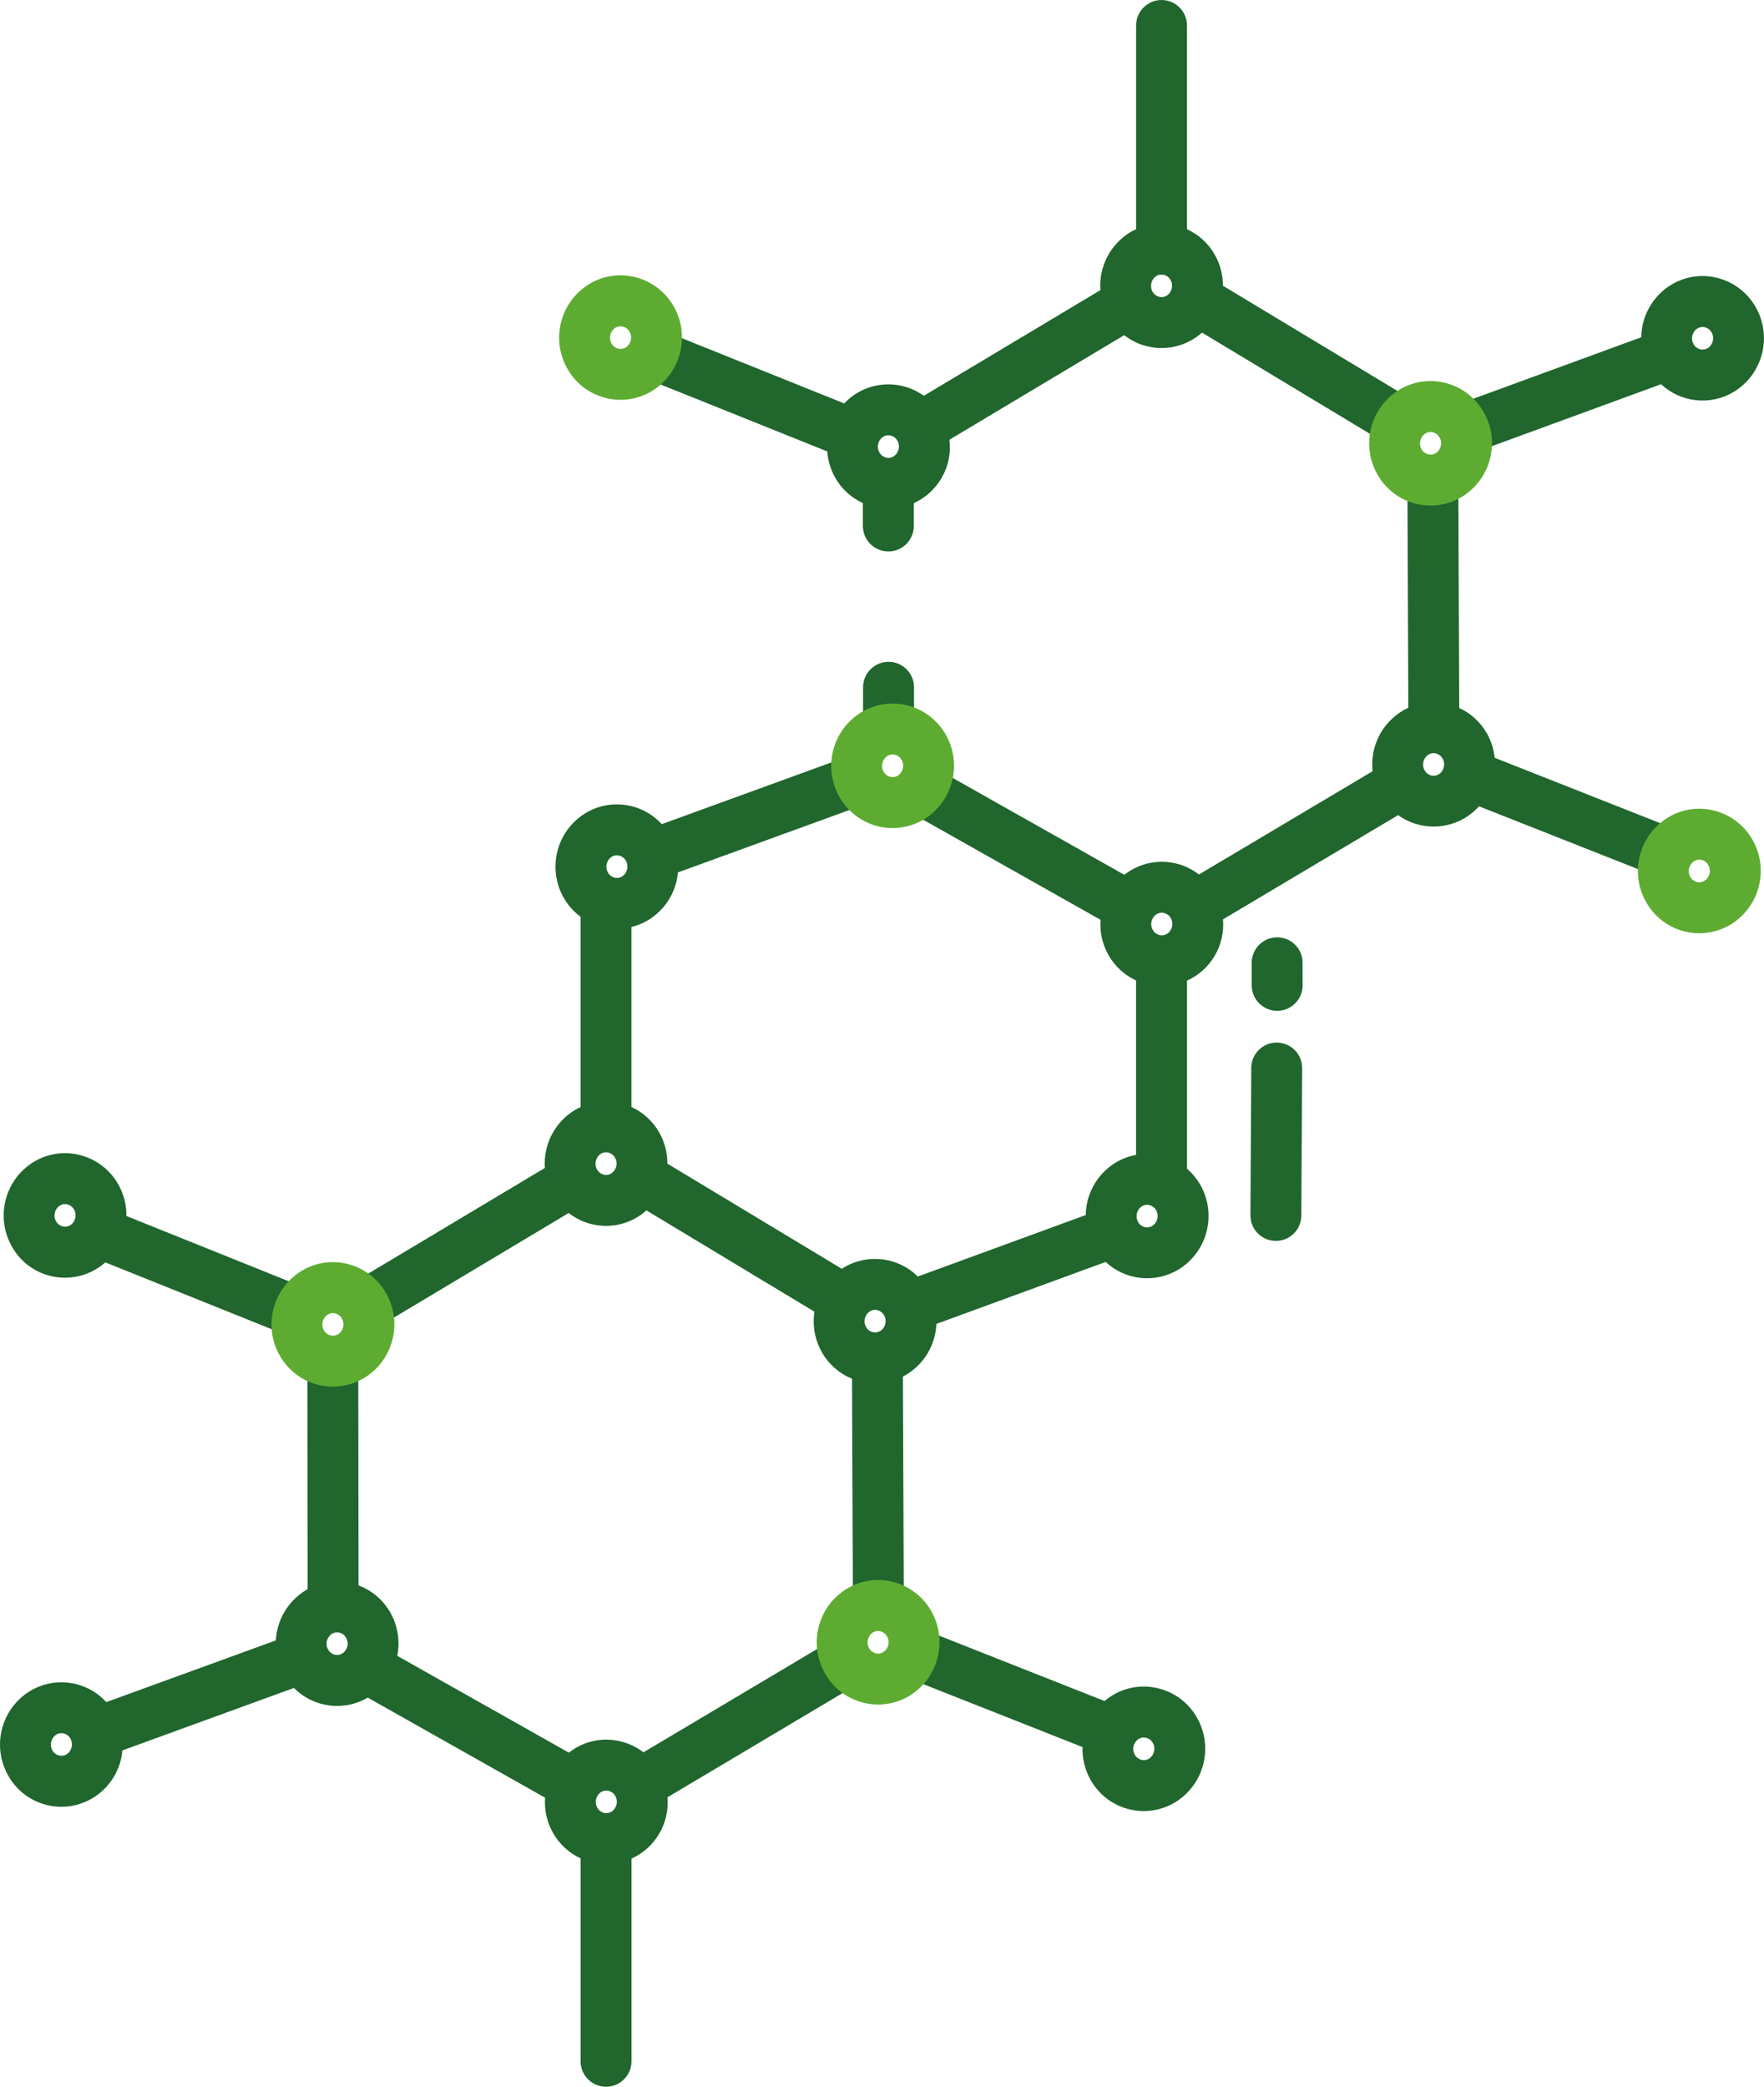
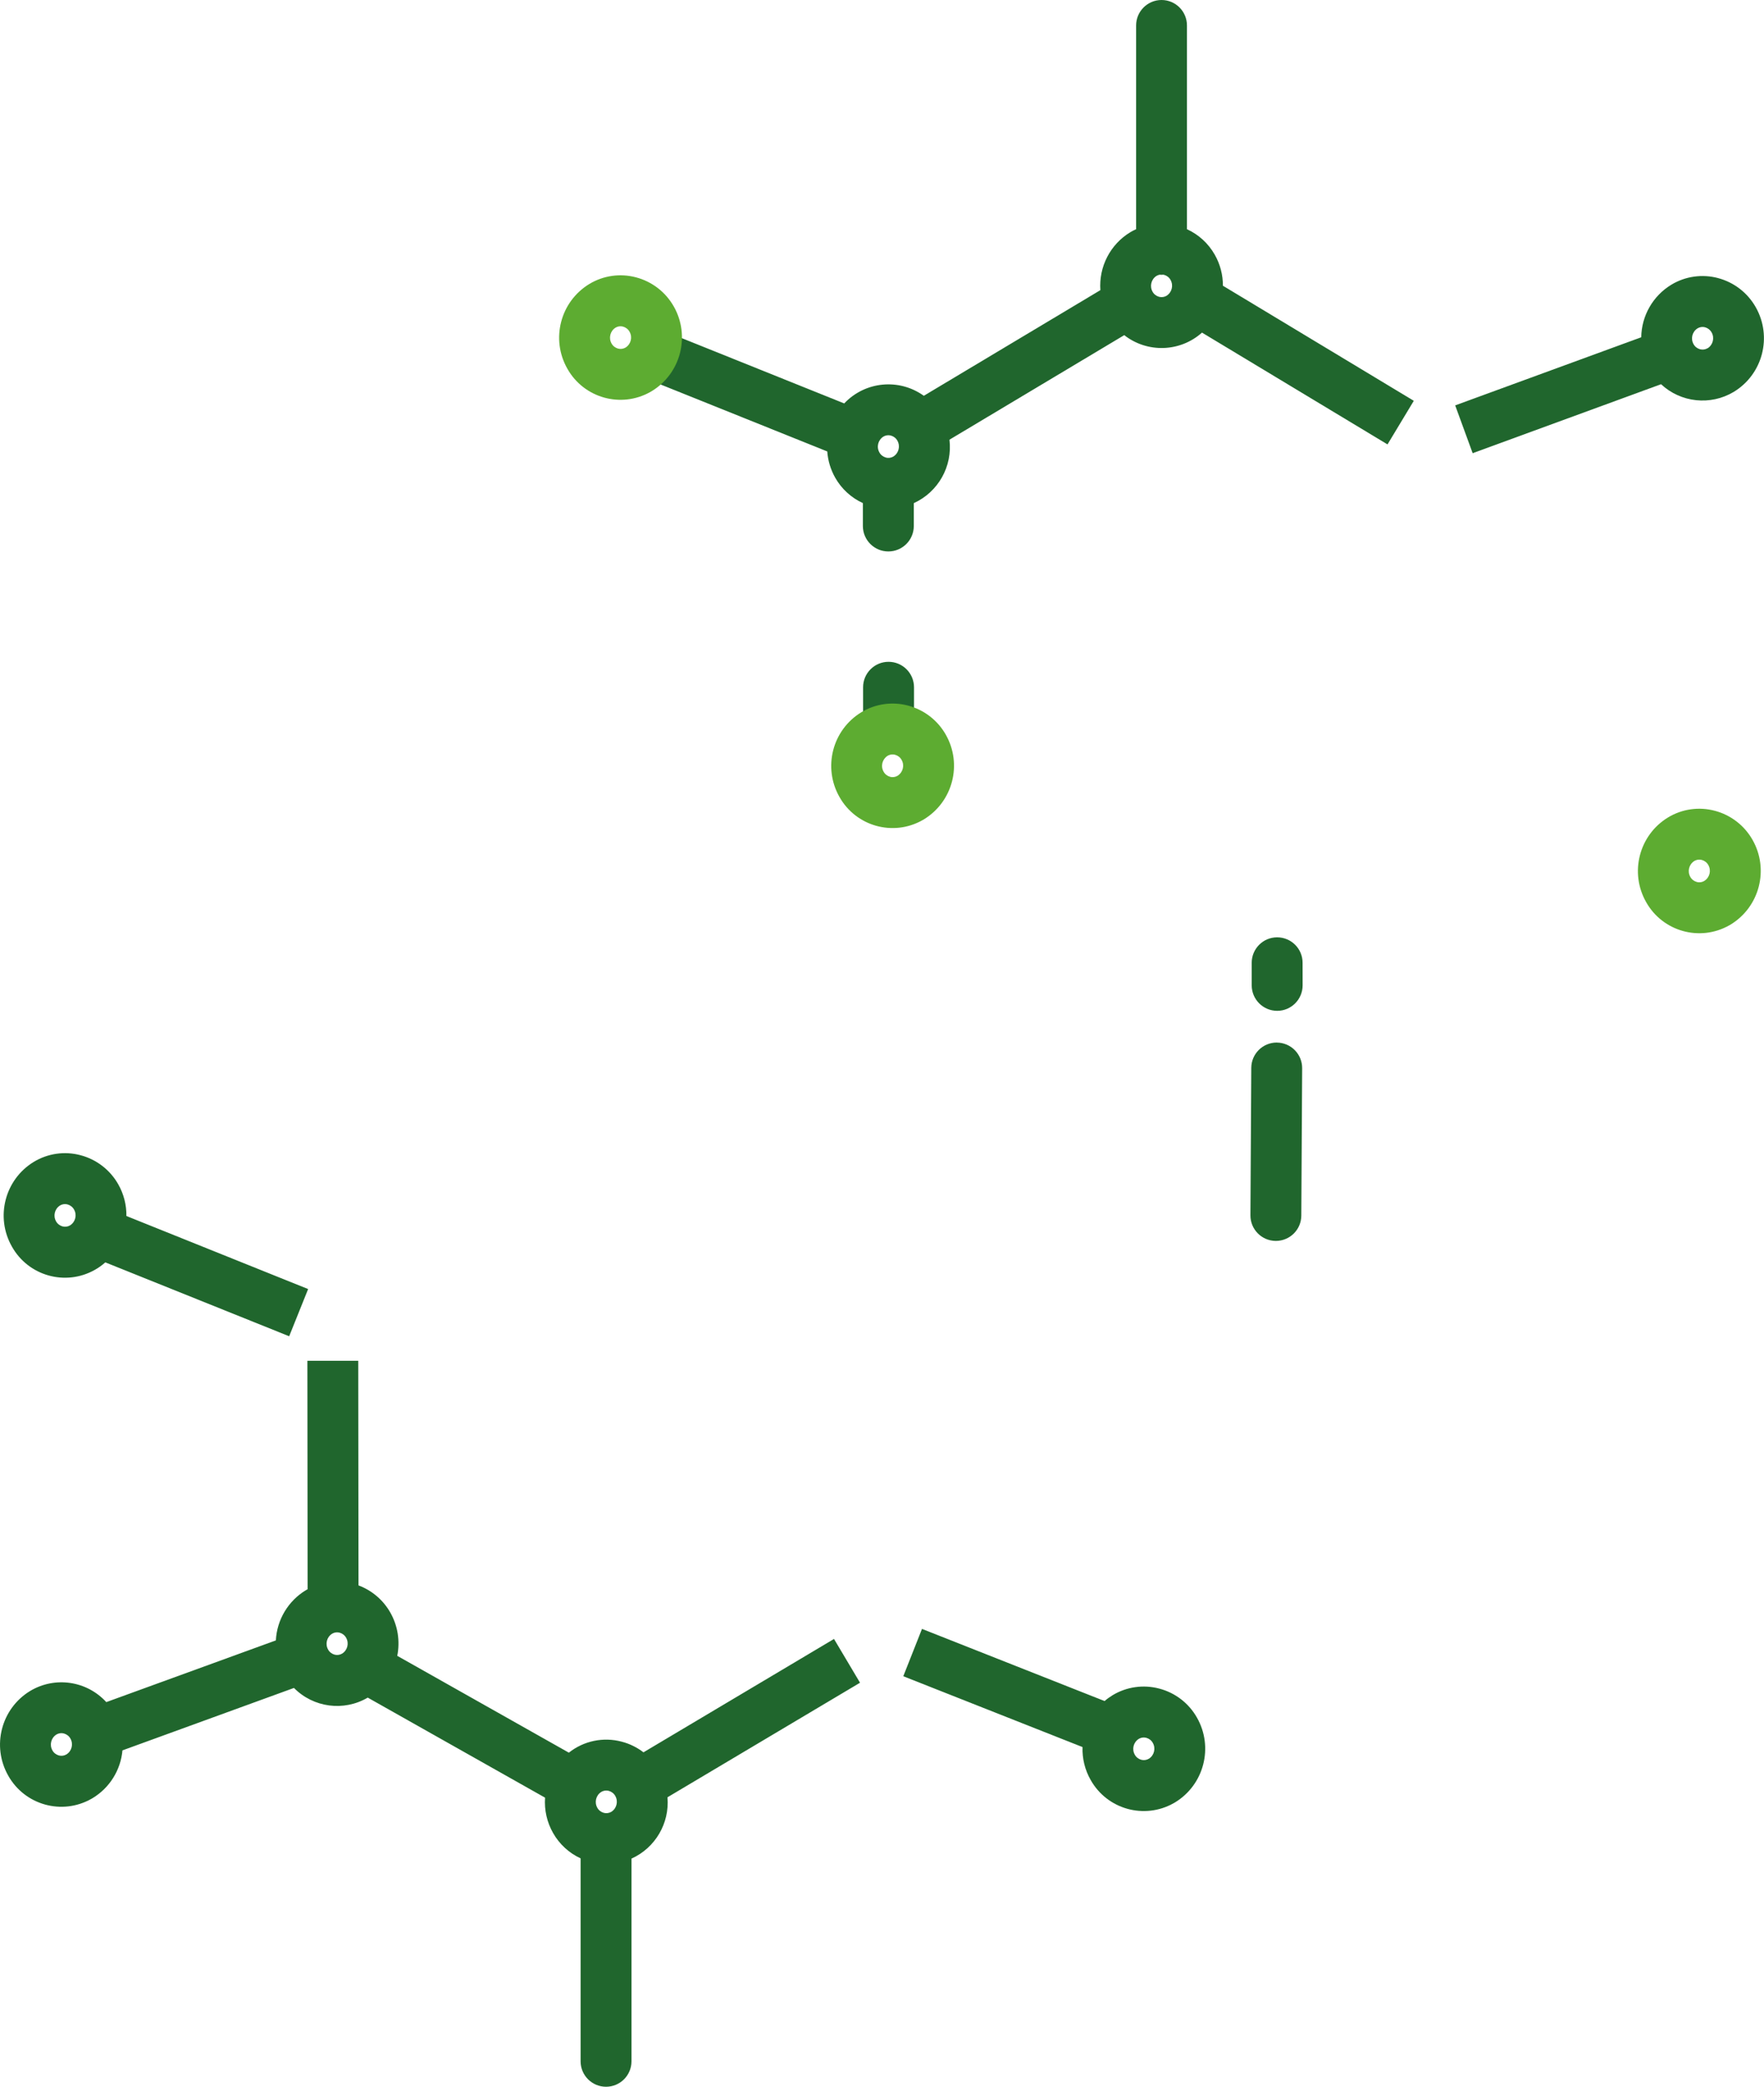
<svg xmlns="http://www.w3.org/2000/svg" id="Warstwa_2" data-name="Warstwa 2" viewBox="0 0 416.02 492">
  <defs>
    <style> .cls-1 { fill: #20662d; } .cls-1, .cls-2 { stroke-width: 0px; } .cls-2 { fill: #5dac31; } </style>
  </defs>
  <g id="Layer_1" data-name="Layer 1">
    <path class="cls-1" d="M196.69,386.43l-44.93,26.73c-1.53-1.17-3.27-2.03-5.13-2.51-4.33-1.16-8.96-.2-12.47,2.59l-40.47-22.83c.7-3.49.12-7.12-1.64-10.21h0c-1.67-2.95-4.33-5.21-7.5-6.4l-.06-52.95h-12s.06,53.86.06,53.86c-.13.07-.26.13-.39.21-4.19,2.53-6.85,6.97-7.1,11.85l-39.99,14.55c-4.6-5.03-12.09-6.13-17.94-2.64-6.86,4.16-9.15,13.02-5.18,19.99,3.89,6.92,12.65,9.37,19.56,5.48.11-.06.22-.13.33-.19,4.01-2.42,6.62-6.6,7.04-11.26l40.45-14.72c4.6,4.65,11.76,5.59,17.4,2.28l41.82,23.59c-.21,2.91.45,5.82,1.9,8.35,1.48,2.61,3.75,4.7,6.48,5.96v47.85c0,3.31,2.69,6,6,6s6-2.69,6-6h0v-47.79c5.61-2.53,9.01-8.33,8.49-14.46l45.41-27.01-6.13-10.31ZM15.69,413.64c-.54.33-1.19.42-1.8.26-.65-.18-1.21-.61-1.53-1.2-.73-1.29-.33-2.92.92-3.72.36-.22.78-.34,1.2-.34.2,0,.4.03.6.08.65.18,1.21.61,1.53,1.2h0c.73,1.29.33,2.93-.92,3.72h0ZM141.78,422.51c.36-.22.78-.34,1.2-.34.2,0,.4.03.6.08.65.18,1.21.61,1.53,1.2h0c.73,1.29.33,2.92-.91,3.72-.54.33-1.19.42-1.8.26-.65-.18-1.21-.61-1.53-1.2-.73-1.29-.33-2.92.91-3.72h0ZM80.71,389.87c-.54.33-1.19.42-1.8.26-.65-.18-1.21-.61-1.53-1.2-.73-1.29-.33-2.92.92-3.72.36-.22.78-.34,1.2-.34.2,0,.4.03.6.08.65.18,1.21.61,1.53,1.2.73,1.29.33,2.92-.92,3.72Z" />
    <path class="cls-1" d="M273.39,398.13c-3.72-.99-7.69-.43-10.99,1.56-.67.41-1.31.87-1.9,1.38l-43.06-17.01-4.41,11.16,42.27,16.7c-.09,2.72.57,5.4,1.92,7.76,3.89,6.92,12.65,9.37,19.56,5.48.11-.06.22-.13.33-.19,6.85-4.16,9.15-13.02,5.18-19.99-1.92-3.4-5.13-5.87-8.9-6.85ZM270.96,414.66c-.54.33-1.19.42-1.8.26-.65-.18-1.21-.61-1.53-1.2-.73-1.29-.33-2.92.92-3.72.36-.22.78-.34,1.2-.34.2,0,.4.03.6.08.65.18,1.21.61,1.53,1.2h0c.73,1.29.33,2.92-.91,3.72h0Z" />
    <path class="cls-1" d="M29.81,286.71c.04-2.62-.63-5.21-1.93-7.49-1.92-3.39-5.13-5.86-8.9-6.85-3.72-.99-7.69-.43-10.99,1.56-6.85,4.16-9.15,13.02-5.18,19.99,3.87,6.91,12.6,9.38,19.51,5.51.9-.5,1.74-1.1,2.52-1.79l43.36,17.42,4.47-11.13-42.85-17.22ZM16.55,288.9c-.54.33-1.19.42-1.8.26-.65-.18-1.21-.61-1.53-1.2-.73-1.29-.33-2.92.91-3.72.36-.22.78-.34,1.2-.34.2,0,.4.03.6.08.65.18,1.21.61,1.53,1.2.74,1.29.33,2.92-.91,3.72Z" />
    <path class="cls-1" d="M405.17,65.56c-3.72-.99-7.69-.43-10.99,1.56-4.35,2.63-7.04,7.32-7.11,12.4l-43.88,16.06,4.12,11.27,44.43-16.26c4.67,4.35,11.66,5.09,17.14,1.81,6.86-4.16,9.15-13.02,5.18-19.99-1.92-3.39-5.13-5.86-8.9-6.85ZM402.74,82.09c-.54.33-1.19.42-1.8.26-.65-.18-1.21-.61-1.53-1.2-.73-1.29-.33-2.92.92-3.72.36-.22.78-.34,1.2-.34.2,0,.4.03.6.08.65.18,1.2.61,1.53,1.2h0c.74,1.29.33,2.93-.91,3.73h0Z" />
-     <path class="cls-1" d="M350.64,172.89c-1.49-2.62-3.76-4.71-6.5-5.97l-.22-53.71-12,.05.22,53.62c-.48.22-.95.46-1.4.73-4.91,2.97-7.65,8.52-7.03,14.23l-40.95,24.35c-5.18-4.03-12.45-4-17.6.07l-45.05-25.42-5.9,10.45,45.34,25.58c-.21,2.91.45,5.82,1.9,8.35,1.48,2.61,3.75,4.7,6.48,5.96v41.12c-1.68.31-3.29.91-4.76,1.78-4.35,2.63-7.04,7.32-7.11,12.4l-39.6,14.5c-4.65-4.61-11.83-5.48-17.45-2.13-.16.1-.31.21-.47.31l-41.15-24.8c.02-2.58-.65-5.12-1.93-7.36h0c-1.5-2.64-3.79-4.74-6.55-6v-42.43c1.38-.34,2.7-.88,3.93-1.61,4.01-2.42,6.63-6.6,7.04-11.26l44.8-16.3-4.1-11.28-44.51,16.2c-4.6-5.02-12.09-6.13-17.94-2.63-6.86,4.16-9.15,13.02-5.18,19.99,1,1.75,2.35,3.27,3.97,4.48v44.86c-.46.21-.91.45-1.34.7-4.73,2.87-7.47,8.14-7.08,13.66l-45.74,27.36,6.16,10.3,45.2-27.04c5.46,4.26,13.18,4.01,18.34-.61l39.62,23.88c-.51,3.3.11,6.67,1.76,9.57,1.6,2.82,4.1,5.01,7.1,6.23l.22,53.49,12-.05-.22-53.95c.27-.14.54-.28.8-.44,4.22-2.55,6.89-7.04,7.1-11.97l39.92-14.61c4.67,4.35,11.66,5.09,17.14,1.81,6.85-4.16,9.15-13.02,5.18-19.99h0c-.82-1.43-1.88-2.72-3.14-3.8v-44.34c5.61-2.53,9.01-8.33,8.49-14.46l41.31-24.57c5.96,4.27,14.17,3.38,19.07-2.08l42.29,16.7,4.41-11.16-43.01-16.98c-.21-2.04-.84-4.01-1.85-5.79ZM205.17,309.17c.36-.22.78-.34,1.2-.34.2,0,.4.03.6.08.65.18,1.21.61,1.53,1.2.73,1.29.33,2.92-.91,3.72-.54.33-1.19.42-1.8.26-.65-.18-1.21-.61-1.53-1.2-.74-1.29-.33-2.92.91-3.72ZM144.28,202c.36-.22.78-.34,1.2-.34.2,0,.4.03.6.08.65.18,1.21.61,1.53,1.2h0c.73,1.29.33,2.92-.91,3.72-.54.33-1.19.43-1.8.26-.65-.18-1.21-.61-1.53-1.2-.73-1.29-.33-2.92.91-3.73ZM144.14,276.69c-.54.33-1.19.42-1.8.26-.65-.18-1.21-.61-1.53-1.2-.73-1.29-.33-2.92.91-3.73.36-.22.78-.34,1.2-.34.2,0,.4.03.6.08.65.18,1.21.61,1.53,1.2.74,1.29.33,2.92-.91,3.73h0ZM272.79,215.54c.36-.22.78-.34,1.2-.34.2,0,.4.03.6.08.65.18,1.21.61,1.53,1.2.73,1.29.33,2.92-.92,3.72-.54.33-1.19.43-1.8.26-.65-.18-1.21-.61-1.53-1.2-.74-1.29-.33-2.93.91-3.72ZM271.74,289.06c-.54.33-1.19.42-1.8.26-.65-.18-1.21-.61-1.53-1.2-.73-1.29-.33-2.92.92-3.72.36-.22.78-.34,1.2-.34.2,0,.4.03.6.08.65.18,1.21.61,1.53,1.2.73,1.29.33,2.92-.92,3.72ZM339.31,182.58c-.54.33-1.19.42-1.8.26-.65-.18-1.21-.61-1.53-1.2-.74-1.29-.33-2.92.91-3.73.36-.22.78-.34,1.2-.34.2,0,.4.03.6.08.65.18,1.21.61,1.53,1.2h0c.74,1.29.33,2.92-.91,3.73Z" />
    <path class="cls-1" d="M301.2,221h-.01c-3.31,0-5.99,2.7-5.99,6.01v5.33c.02,3.31,2.7,5.99,6.01,5.99h.01c3.31,0,5.99-2.7,5.99-6.01h0s-.01-5.33-.01-5.33c0-3.31-2.69-5.99-6-5.99Z" />
    <path class="cls-1" d="M301.14,245.81h-.04c-3.3,0-5.98,2.67-6,5.97l-.2,34.76c-.02,3.31,2.65,6.02,5.96,6.04h.04c3.3,0,5.98-2.66,6-5.96l.2-34.76c.02-3.31-2.65-6.02-5.96-6.04h0Z" />
-     <path class="cls-2" d="M91.05,304.91c-1.92-3.39-5.13-5.86-8.9-6.85-3.72-.99-7.69-.43-10.99,1.56-6.86,4.16-9.15,13.02-5.18,19.99,3.89,6.92,12.65,9.37,19.57,5.48.11-.06.22-.12.33-.19,6.85-4.16,9.15-13.02,5.18-19.99h0ZM79.72,314.6c-.54.33-1.19.42-1.8.26-.65-.18-1.21-.61-1.53-1.2-.74-1.29-.33-2.92.91-3.72.36-.22.78-.34,1.2-.34.2,0,.4.03.6.08.65.18,1.21.61,1.53,1.2.73,1.29.33,2.92-.91,3.72Z" />
-     <path class="cls-2" d="M219.63,379.86c-1.92-3.39-5.13-5.86-8.9-6.85-3.72-.99-7.69-.43-10.99,1.56-6.86,4.16-9.15,13.02-5.18,19.99,3.89,6.92,12.65,9.37,19.56,5.48.11-.06.22-.13.33-.19,6.85-4.16,9.15-13.02,5.18-19.99h0ZM208.3,389.55c-.54.33-1.19.42-1.8.26-.65-.18-1.21-.61-1.53-1.2-.74-1.29-.33-2.92.91-3.72.36-.22.78-.34,1.2-.34.2,0,.4.03.6.08.65.18,1.21.61,1.53,1.2.73,1.29.33,2.92-.92,3.72Z" />
    <path class="cls-2" d="M404.4,191.16c-3.72-.99-7.69-.43-10.99,1.56-6.86,4.16-9.15,13.02-5.18,19.99,3.89,6.92,12.65,9.37,19.57,5.48.11-.06.22-.13.33-.19,6.85-4.16,9.15-13.02,5.18-19.99-1.92-3.39-5.13-5.86-8.9-6.85ZM401.97,207.69c-.54.33-1.19.43-1.8.26-.65-.18-1.21-.61-1.53-1.2-.73-1.29-.33-2.92.92-3.73.36-.22.78-.34,1.2-.34.2,0,.4.03.6.08.65.18,1.21.61,1.53,1.2h0c.73,1.29.33,2.92-.92,3.72Z" />
    <path class="cls-1" d="M203.55,162.04v9.84s12.01-.01,12.01-.01v-9.84c-.01-3.31-2.7-5.99-6.01-5.99h0c-3.31,0-6,2.69-6,6h0Z" />
    <path class="cls-1" d="M288.41,67.4c.02-2.58-.65-5.12-1.93-7.36h0c-1.5-2.64-3.79-4.74-6.55-6V6c0-3.31-2.68-6-5.99-6h0c-3.31,0-6,2.69-6,6v48.04c-.46.21-.91.44-1.35.7-4.74,2.86-7.47,8.14-7.08,13.67l-41.64,24.91c-5.82-4.19-13.85-3.42-18.77,1.8l-42.93-17.25-4.47,11.14,43.4,17.43c.16,2.18.8,4.3,1.88,6.2,1.49,2.63,3.77,4.72,6.52,5.98v5.41c.01,3.31,2.7,5.99,6.01,5.99h0c3.31,0,6-2.69,6-6h0s0-5.39,0-5.39c5.76-2.62,9.17-8.67,8.41-14.96l41.22-24.65c5.45,4.26,13.18,4.01,18.34-.6l43.75,26.36,6.2-10.28-45-27.12ZM210.73,107.62c-.54.33-1.19.43-1.8.26-.65-.18-1.21-.61-1.53-1.2-.74-1.29-.33-2.92.91-3.72.36-.22.78-.34,1.2-.34.2,0,.4.03.6.08.65.18,1.21.61,1.53,1.2h0c.73,1.29.33,2.92-.92,3.72h0ZM275.15,69.72c-.54.33-1.19.42-1.8.26-.65-.18-1.21-.61-1.53-1.2-.73-1.29-.33-2.92.91-3.72.24-.14.49-.24.76-.29.14.01.29.02.43.02h0c.13,0,.26-.01.39-.02.07.01.16.01.22.03.65.18,1.21.61,1.53,1.2.73,1.29.33,2.92-.92,3.72h0Z" />
    <path class="cls-2" d="M158.89,72.24c-1.92-3.39-5.13-5.86-8.9-6.85-3.72-.99-7.69-.43-10.99,1.56-6.86,4.16-9.16,13.02-5.19,19.99,3.89,6.92,12.65,9.37,19.56,5.48.11-.06.22-.13.34-.2,6.85-4.16,9.15-13.02,5.18-19.99h0ZM147.56,81.93c-.54.33-1.19.42-1.8.26-.65-.18-1.21-.61-1.53-1.2-.73-1.29-.33-2.92.91-3.72.36-.22.78-.34,1.2-.34.2,0,.4.03.6.08.65.18,1.21.61,1.53,1.2.74,1.29.33,2.92-.91,3.72Z" />
    <path class="cls-2" d="M214.15,166.36c-3.72-.99-7.69-.42-10.99,1.56-6.86,4.16-9.15,13.02-5.18,19.99,3.89,6.92,12.65,9.37,19.56,5.48.11-.06.22-.13.33-.19,6.85-4.16,9.15-13.02,5.18-19.99-1.92-3.39-5.13-5.86-8.9-6.85ZM211.72,182.89c-.54.33-1.19.43-1.8.26-.65-.18-1.21-.61-1.53-1.2-.74-1.29-.33-2.92.91-3.73.36-.22.78-.34,1.2-.34.2,0,.4.03.6.08.65.18,1.21.61,1.53,1.2h0c.74,1.29.33,2.92-.91,3.72Z" />
-     <path class="cls-2" d="M349.92,97.17c-1.92-3.39-5.13-5.86-8.9-6.85-3.72-.99-7.69-.43-10.99,1.56-6.85,4.16-9.15,13.02-5.18,19.99,3.89,6.92,12.65,9.37,19.56,5.48.11-.06.22-.13.33-.19,6.85-4.16,9.15-13.02,5.18-19.99h0ZM338.59,106.86c-.54.33-1.19.42-1.8.26-.65-.18-1.21-.61-1.53-1.2-.73-1.29-.33-2.92.92-3.72.36-.22.78-.34,1.2-.34.2,0,.4.03.6.08.65.18,1.21.61,1.53,1.2.73,1.29.33,2.92-.92,3.72Z" />
  </g>
</svg>